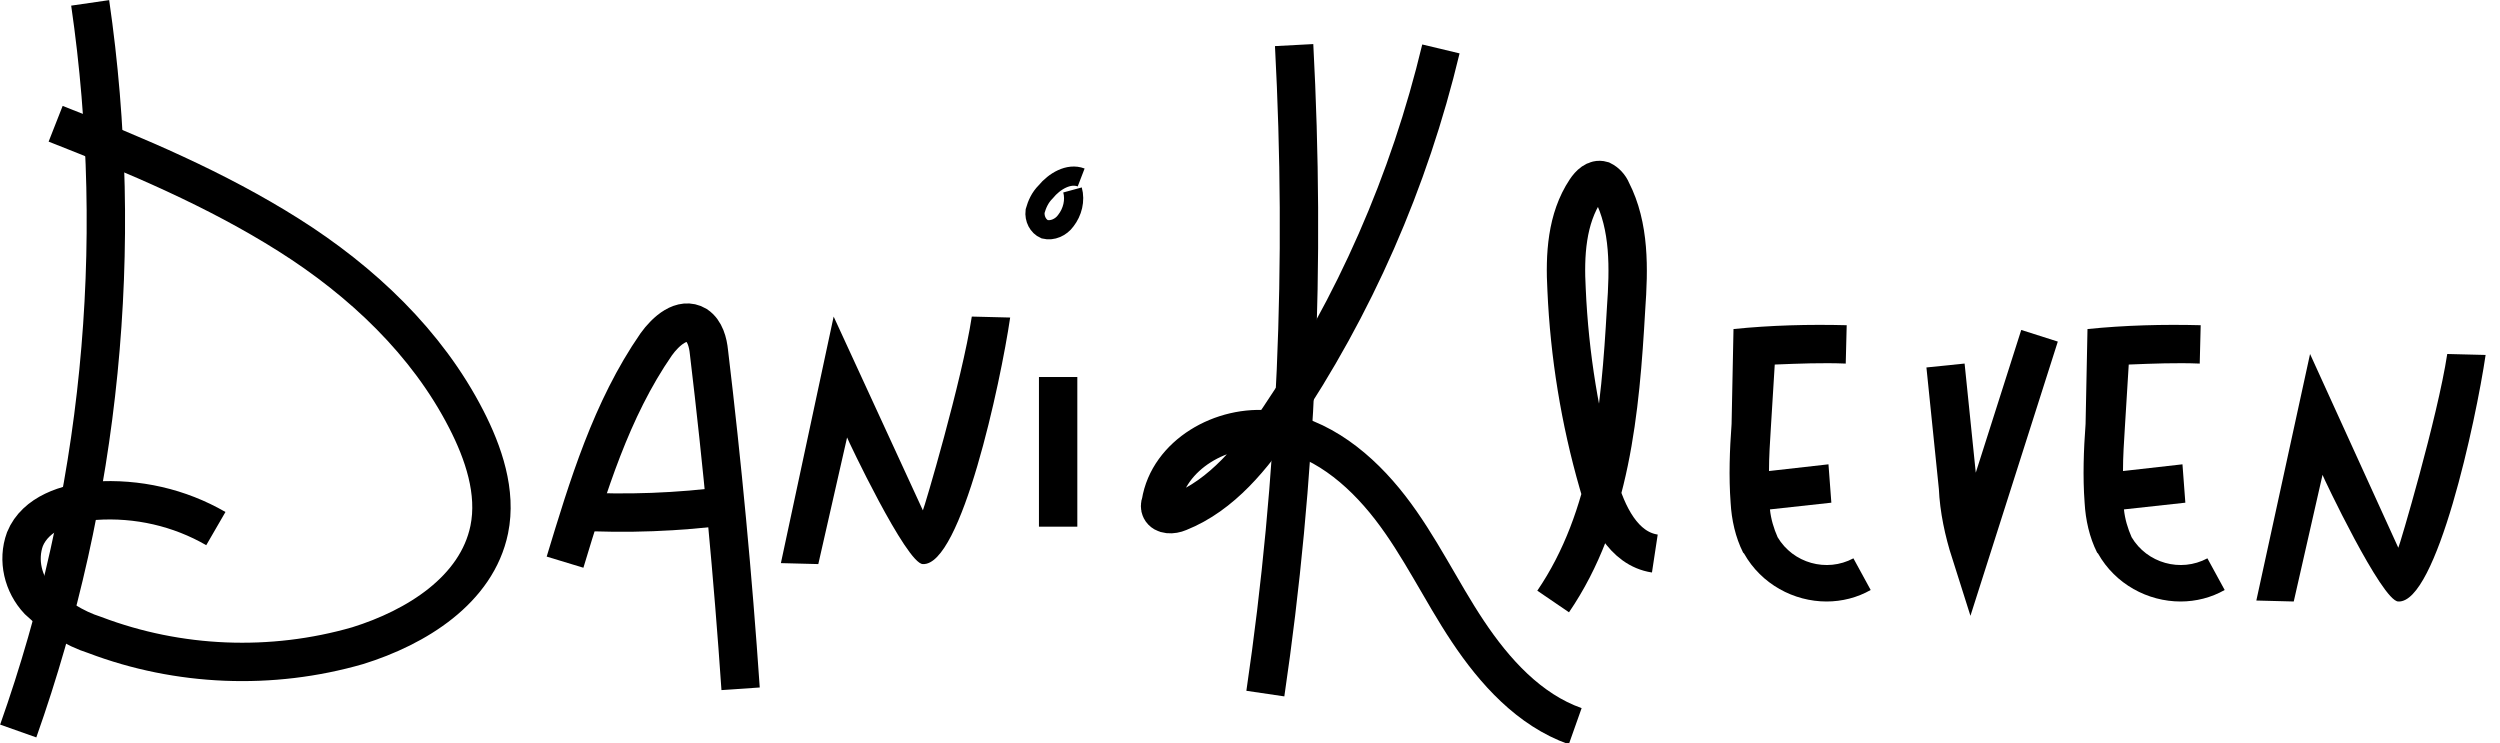
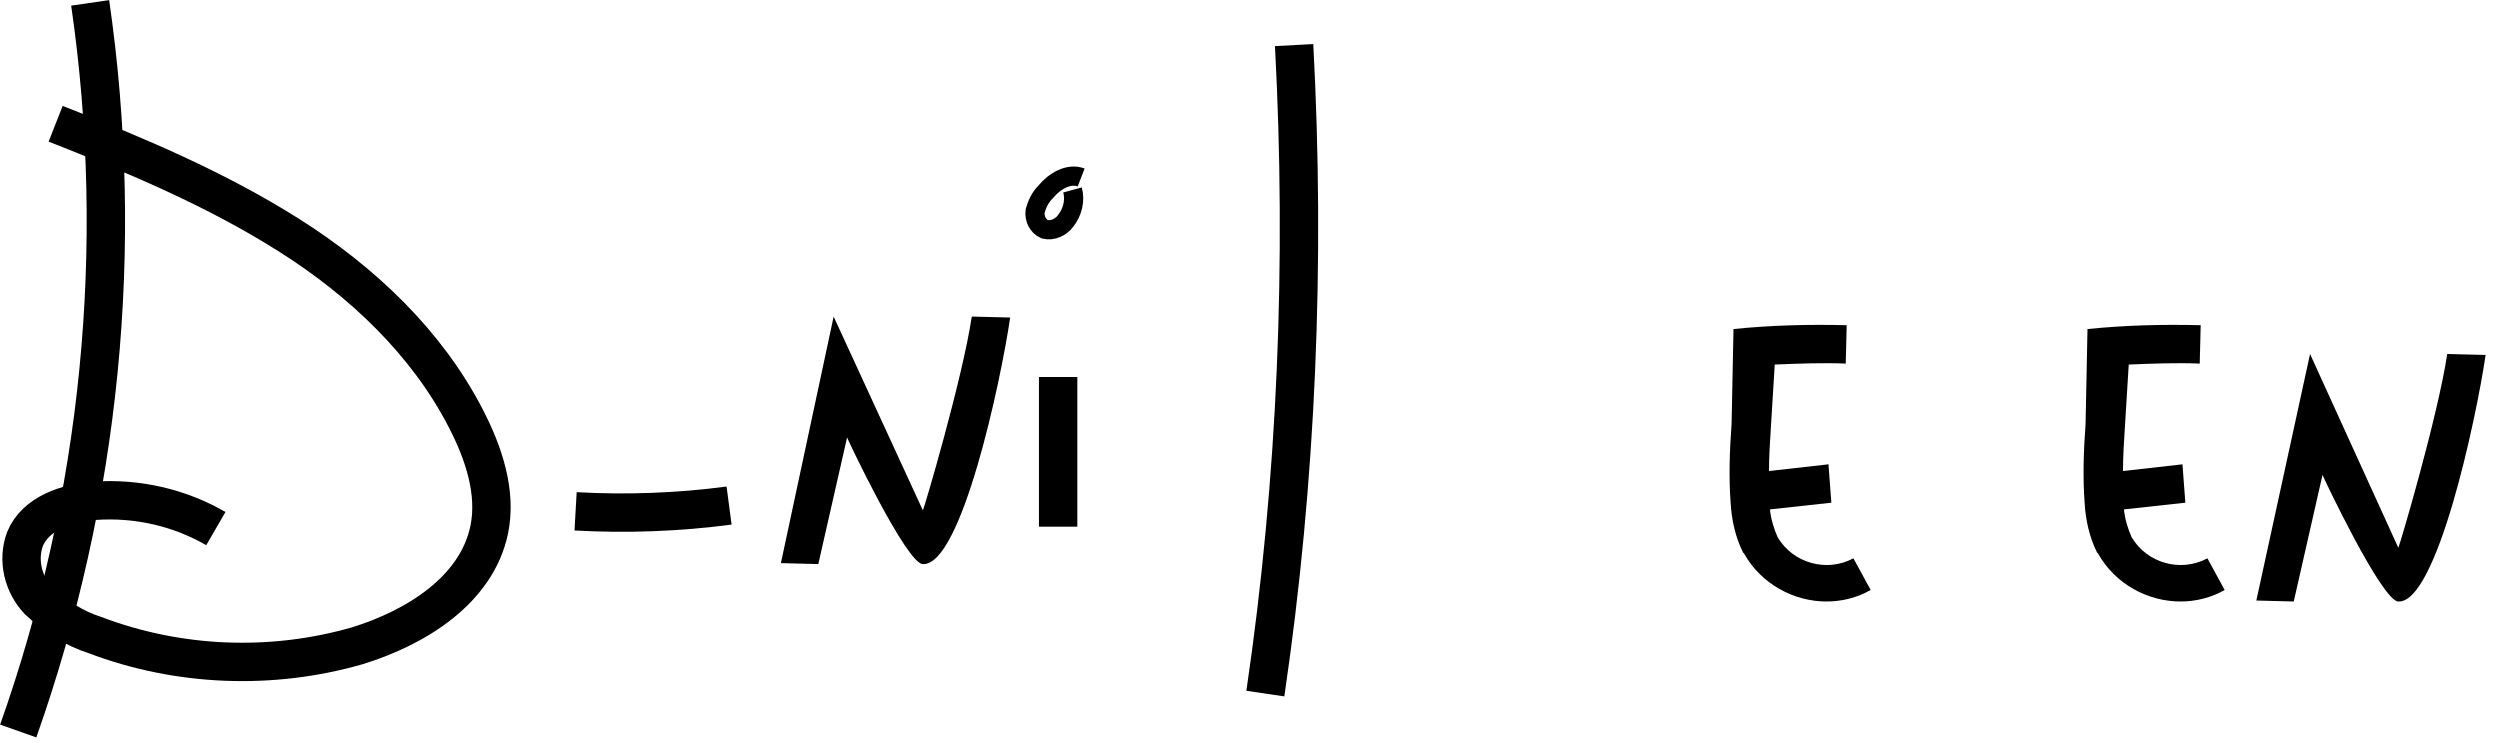
<svg xmlns="http://www.w3.org/2000/svg" version="1.1" id="Layer_1" x="0px" y="0px" viewBox="0 0 260.6 77.5" style="enable-background:new 0 0 260.6 77.5;" xml:space="preserve">
  <style type="text/css">
	.st0{fill:none;stroke:#000000;stroke-width:4;stroke-miterlimit:10;}
	.st1{fill:none;stroke:#000000;stroke-width:2;stroke-miterlimit:10;}
</style>
  <path id="Path_3" class="st0" d="M9.4,0.3c3.7,25.5,1.1,51.6-7.5,75.9" />
  <path id="Path_4" class="st0" d="M5.8,12.9c8.4,3.3,16.7,6.8,24.3,11.6s14.4,11.2,18.5,19.2c1.8,3.5,3.2,7.6,2.4,11.5  c-1.3,6.3-7.6,10.2-13.7,12.1c-9,2.6-18.7,2.2-27.4-1.1c-2.2-0.7-4.2-2-5.9-3.6c-1.6-1.7-2.2-4.2-1.4-6.4c1.1-2.7,4.4-3.8,7.3-4  c4.4-0.3,8.8,0.7,12.6,2.9" />
-   <path id="Path_5" class="st0" d="M58.9,58.6c2.4-7.9,4.8-15.9,9.5-22.7c1-1.4,2.7-2.9,4.2-2c0.9,0.6,1.2,1.8,1.3,2.8  c1.4,11.7,2.5,23.4,3.3,35.1" />
  <path id="Path_6" class="st0" d="M60,53.3c5.3,0.3,10.7,0.1,16-0.6" />
  <path id="Path_8" class="st0" d="M110.3,39.3v15.6" />
  <path id="Path_9" class="st1" d="M112.7,18.5c-1.3-0.5-2.8,0.4-3.7,1.5c-0.6,0.6-0.9,1.3-1.1,2c-0.1,0.8,0.3,1.6,1,1.9  c0.8,0.2,1.7-0.2,2.2-0.9c0.7-0.9,1-2.1,0.7-3.2" />
  <path id="Path_10" class="st0" d="M134.9,4.7c1.2,22.6,0.3,45.2-3,67.6" />
-   <path id="Path_11" class="st0" d="M150.2,5.1c-3.3,13.8-9,26.8-16.9,38.5c-2.7,4-5.9,8-10.4,9.8c-0.7,0.3-1.6,0.3-1.9-0.3  c-0.1-0.2-0.1-0.5,0-0.7c0.8-5,6.4-8.2,11.5-7.6s9.3,4.1,12.4,8.1s5.3,8.7,8.1,12.9s6.4,8.2,11.2,9.9" />
-   <path id="Path_12" class="st0" d="M161.9,62.7c6-8.8,7-19.9,7.6-30.5c0.3-4.2,0.4-8.6-1.5-12.3c-0.2-0.5-0.6-0.9-1-1.1  c-0.7-0.2-1.3,0.4-1.7,1c-2,3-2.2,6.8-2,10.4c0.3,6.8,1.4,13.6,3.3,20.2c0.9,3.2,2.6,6.8,5.9,7.3" />
  <path d="M193.2,58.2c-2.8,1.5-6.3,0.5-7.9-2.2c-0.4-0.9-0.7-1.9-0.8-2.9l6.4-0.7l-0.3-4l-6.2,0.7c0-1.5,0.1-3,0.2-4.6l0.4-6.5  c2.5-0.1,5-0.2,7.4-0.1l0.1-4c-3.9-0.1-7.9,0-11.8,0.4l-0.2,9.9c-0.2,2.7-0.3,5.5-0.1,8.2c0.1,1.8,0.5,3.6,1.3,5.2l0.1,0.1  c1.8,3.2,5.2,5,8.6,5c1.6,0,3.2-0.4,4.6-1.2L193.2,58.2z" />
  <path d="M230.1,58.2c-2.8,1.5-6.3,0.5-7.9-2.2c-0.4-0.9-0.7-1.9-0.8-2.9l6.4-0.7l-0.3-4l-6.2,0.7c0-1.5,0.1-3,0.2-4.6l0.4-6.5  c2.5-0.1,5-0.2,7.4-0.1l0.1-4c-3.9-0.1-7.9,0-11.8,0.4l-0.2,9.9c-0.2,2.7-0.3,5.5-0.1,8.2c0.1,1.8,0.5,3.6,1.3,5.2l0.1,0.1  c1.8,3.2,5.2,5,8.6,5c1.6,0,3.2-0.4,4.6-1.2L230.1,58.2z" />
  <g id="Path_19">
    <path d="M250,57.1c0.1-0.1,4.1-13.6,5.1-20.2l4,0.1c-1,6.8-5.1,25.9-9.1,25.7c-1.7,0-7.9-13.1-7.9-13.2l-3,13.2l-3.9-0.1l5.6-25.7" />
  </g>
-   <path id="Path_20" class="st0" d="M202.8,38.1l1.3,12.7c0.1,2.3,0.6,4.6,1.3,6.8l7.2-22.6" />
  <g id="Path_19_1_">
    <path d="M96.2,53.2c0.1-0.1,4.1-13.6,5.1-20.2l4,0.1c-1,6.8-5.1,25.9-9.1,25.7c-1.7,0-7.9-13.1-7.9-13.2l-3,13.2l-3.9-0.1L86.9,33" />
  </g>
</svg>